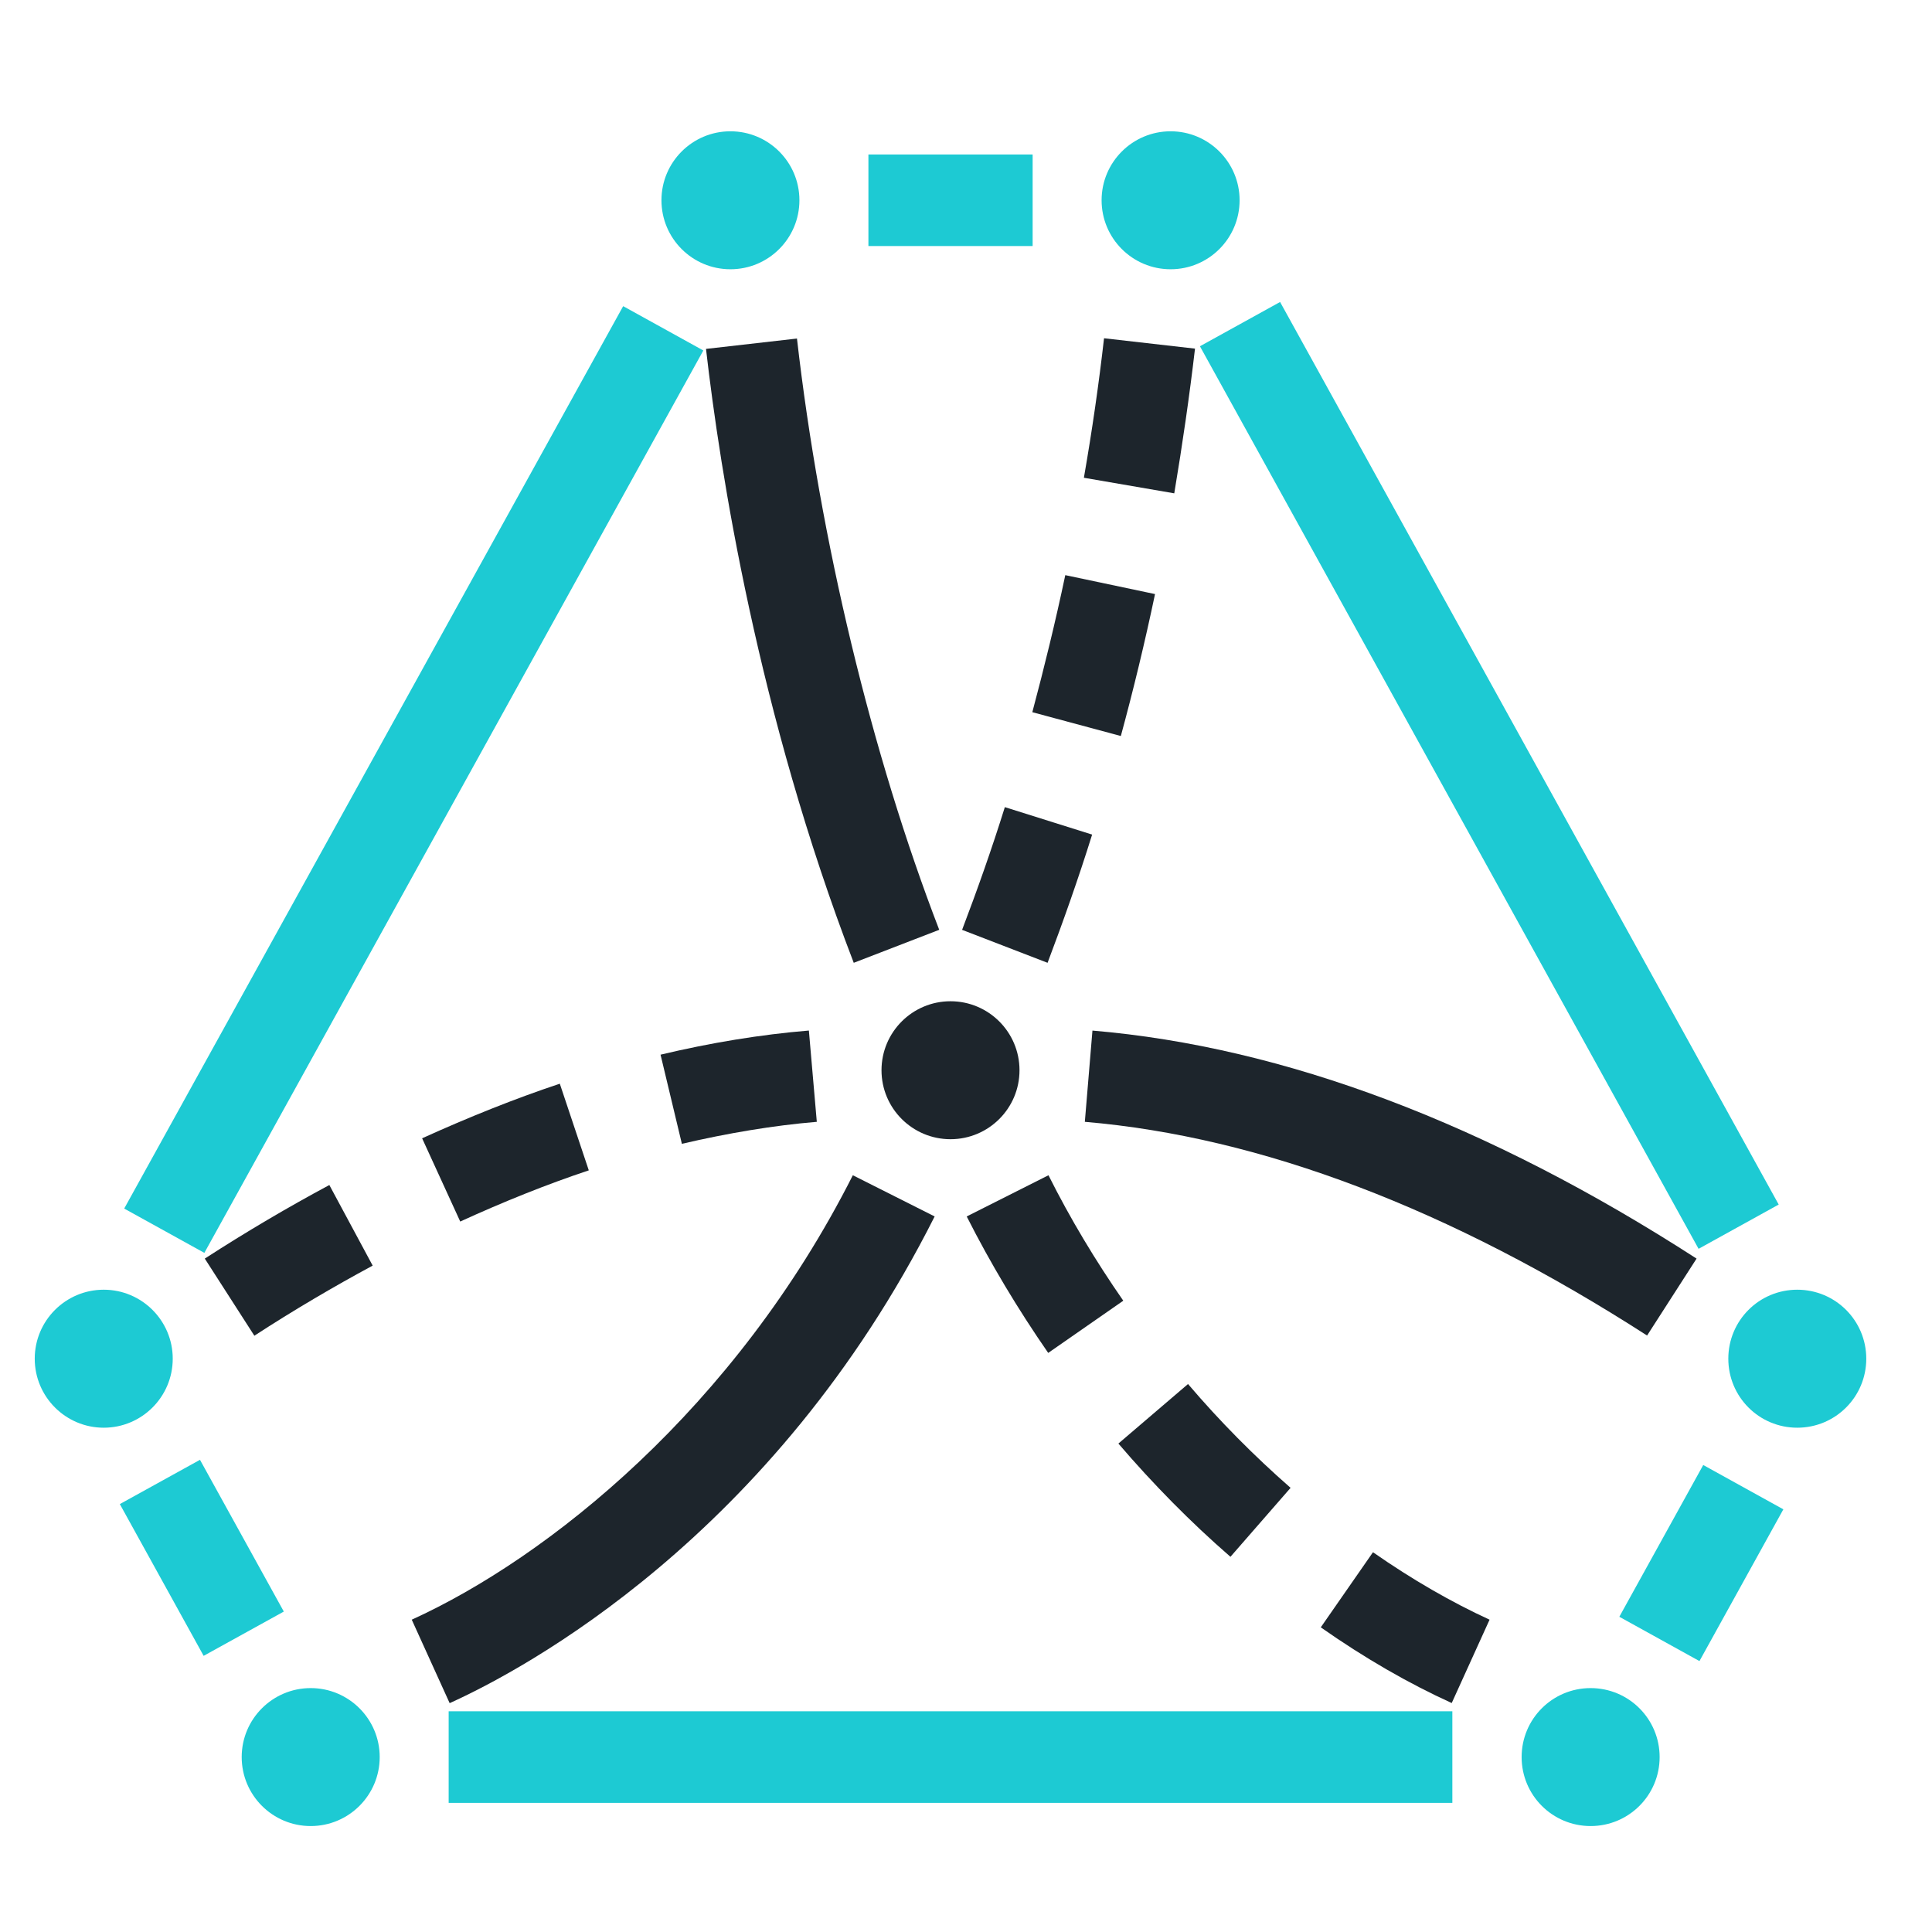
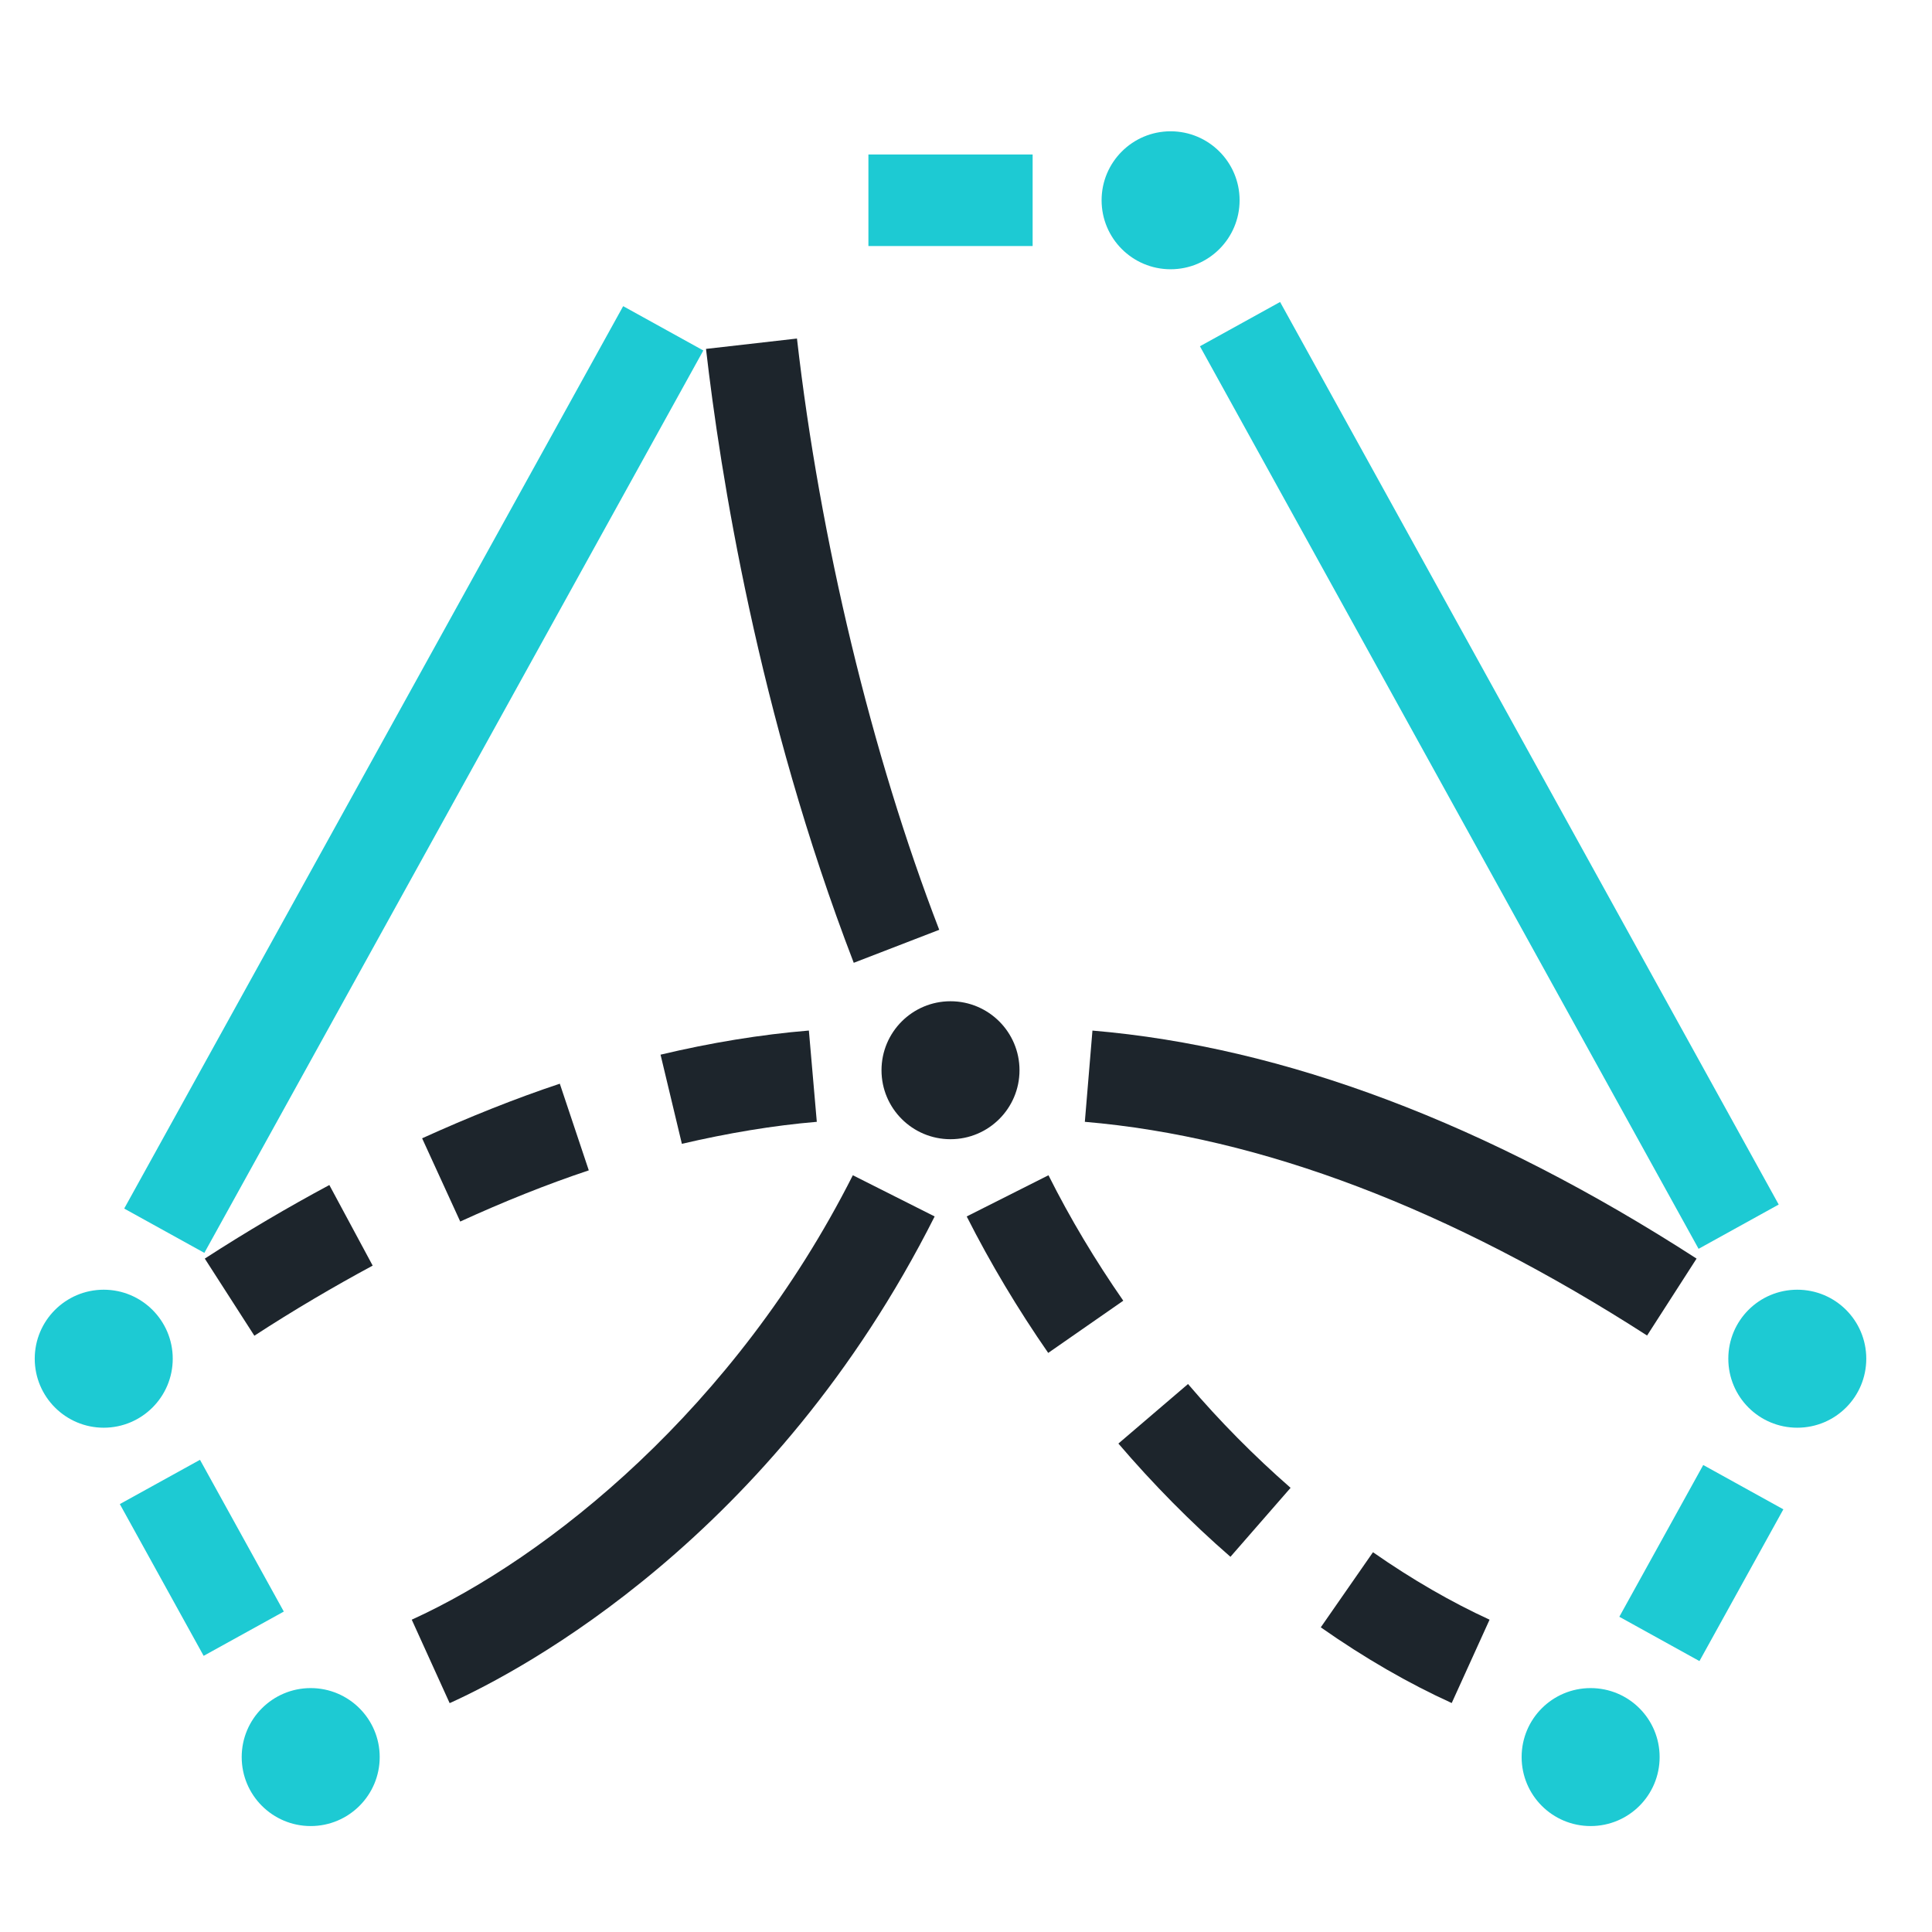
<svg xmlns="http://www.w3.org/2000/svg" width="49" height="49" viewBox="0 0 49 49" fill="none">
  <path d="M15.805 7.765L3.15 30.652L5.183 31.776L17.838 8.889L15.805 7.765Z" fill="#1DCAD3" />
  <path d="M32.466 7.659L30.433 8.782L43.08 31.673L45.112 30.55L32.466 7.659Z" fill="#1DCAD3" />
  <path d="M24.107 28.893C25.073 28.893 25.857 28.11 25.857 27.144C25.857 26.177 25.073 25.394 24.107 25.394C23.141 25.394 22.357 26.177 22.357 27.144C22.357 28.11 23.141 28.893 24.107 28.893Z" fill="#1D252C" />
  <path d="M21.653 24.419C19.222 18.101 18.262 11.954 17.906 8.849L20.213 8.586C20.794 13.68 22.11 19.146 23.821 23.582L21.653 24.419Z" fill="#1D252C" />
-   <path d="M26.569 24.419L24.401 23.583C24.781 22.584 25.152 21.539 25.485 20.471L27.699 21.167C27.351 22.282 26.964 23.374 26.569 24.419ZM28.427 18.667L26.182 18.063C26.484 16.932 26.77 15.763 27.018 14.587L29.294 15.067C29.039 16.282 28.745 17.498 28.427 18.667ZM29.782 12.512L27.49 12.117C27.699 10.917 27.87 9.732 28.001 8.579L30.308 8.842C30.169 10.034 29.991 11.265 29.782 12.512Z" fill="#1D252C" />
  <path d="M29.689 6.829C30.655 6.829 31.439 6.046 31.439 5.079C31.439 4.113 30.655 3.33 29.689 3.33C28.723 3.33 27.939 4.113 27.939 5.079C27.939 6.046 28.723 6.829 29.689 6.829Z" fill="#1DCAD3" />
-   <path d="M18.525 6.829C19.492 6.829 20.275 6.046 20.275 5.079C20.275 4.113 19.492 3.33 18.525 3.33C17.559 3.33 16.776 4.113 16.776 5.079C16.776 6.046 17.559 6.829 18.525 6.829Z" fill="#1DCAD3" />
  <path d="M2.631 36.21C3.597 36.21 4.381 35.426 4.381 34.46C4.381 33.494 3.597 32.71 2.631 32.71C1.665 32.71 0.881 33.494 0.881 34.46C0.881 35.426 1.665 36.21 2.631 36.21Z" fill="#1DCAD3" />
  <path d="M7.88 46.313C8.846 46.313 9.63 45.53 9.63 44.563C9.63 43.597 8.846 42.814 7.88 42.814C6.914 42.814 6.13 43.597 6.13 44.563C6.13 45.53 6.914 46.313 7.88 46.313Z" fill="#1DCAD3" />
  <path d="M45.583 32.71C44.615 32.71 43.834 33.492 43.834 34.46C43.834 35.428 44.615 36.21 45.583 36.21C46.551 36.21 47.333 35.428 47.333 34.46C47.333 33.492 46.551 32.71 45.583 32.71Z" fill="#1DCAD3" />
  <path d="M40.342 42.814C39.374 42.814 38.592 43.596 38.592 44.563C38.592 45.531 39.374 46.313 40.342 46.313C41.31 46.313 42.092 45.531 42.092 44.563C42.092 43.596 41.31 42.814 40.342 42.814Z" fill="#1DCAD3" />
-   <path d="M36.835 43.402H11.379V45.725H36.835V43.402Z" fill="#1DCAD3" />
  <path d="M5.072 37.024L3.039 38.147L5.165 41.996L7.198 40.873L5.072 37.024Z" fill="#1DCAD3" />
  <path d="M26.19 3.918H22.025V6.24H26.19V3.918Z" fill="#1DCAD3" />
  <path d="M43.198 37.156L41.07 41.005L43.102 42.129L45.23 38.28L43.198 37.156Z" fill="#1DCAD3" />
  <path d="M36.819 43.193C35.728 42.697 34.613 42.055 33.498 41.273L34.822 39.368C35.821 40.065 36.819 40.638 37.779 41.079L36.819 43.193ZM31.199 39.477C30.192 38.602 29.24 37.634 28.365 36.612L30.131 35.102C30.936 36.047 31.811 36.929 32.732 37.735L31.207 39.484L31.199 39.477ZM26.585 34.313C25.818 33.206 25.121 32.044 24.518 30.852L26.592 29.807C27.142 30.906 27.785 31.975 28.489 32.989L26.585 34.313Z" fill="#1D252C" />
  <path d="M41.774 33.872C36.781 30.659 31.981 28.832 27.514 28.452L27.707 26.138C32.561 26.548 37.718 28.491 43.029 31.921L41.774 33.872Z" fill="#1D252C" />
  <path d="M11.403 43.193L10.443 41.079C13.896 39.508 18.641 35.722 21.63 29.807L23.705 30.852C19.609 38.981 13.261 42.357 11.41 43.193H11.403Z" fill="#1D252C" />
  <path d="M6.448 33.872L5.194 31.921C6.247 31.239 7.315 30.612 8.353 30.055L9.452 32.099C8.461 32.633 7.447 33.229 6.448 33.879V33.872ZM11.674 30.984L10.706 28.87C11.883 28.336 13.06 27.864 14.198 27.485L14.933 29.683C13.865 30.039 12.765 30.481 11.666 30.984H11.674ZM17.294 29.01L16.753 26.749C18.022 26.447 19.292 26.238 20.515 26.137L20.716 28.452C19.609 28.545 18.456 28.739 17.294 29.01Z" fill="#1D252C" />
</svg>